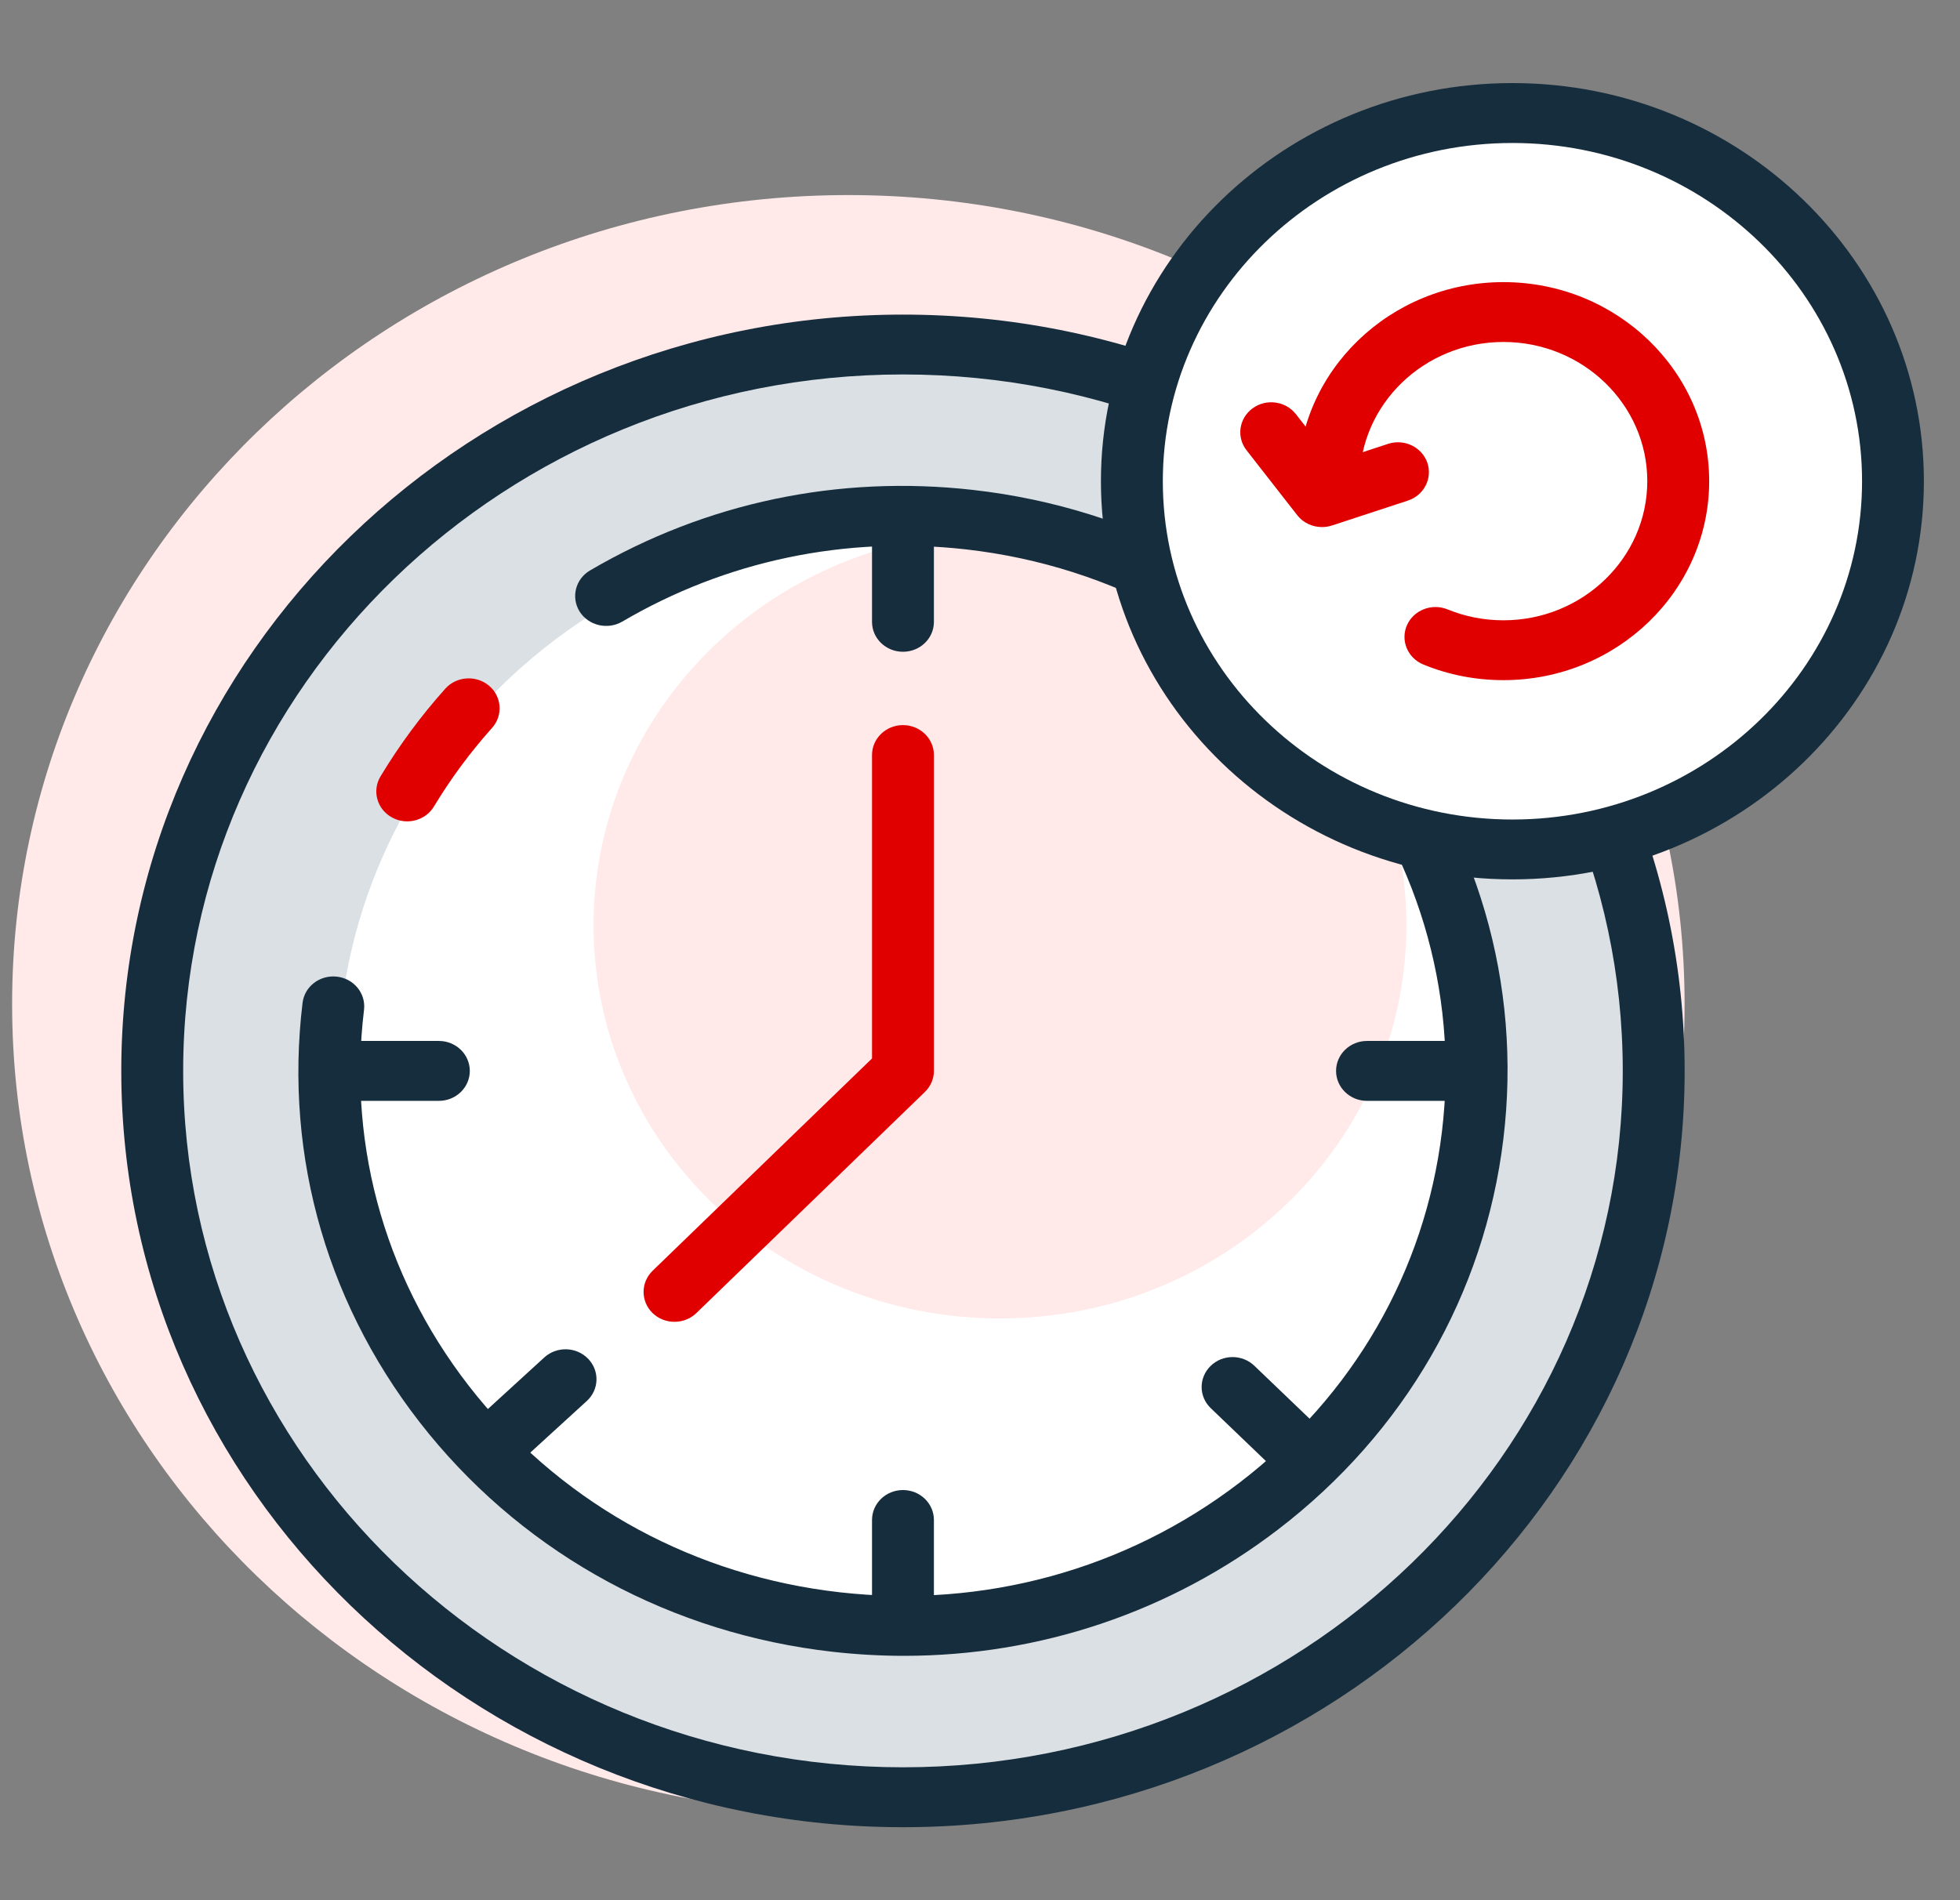
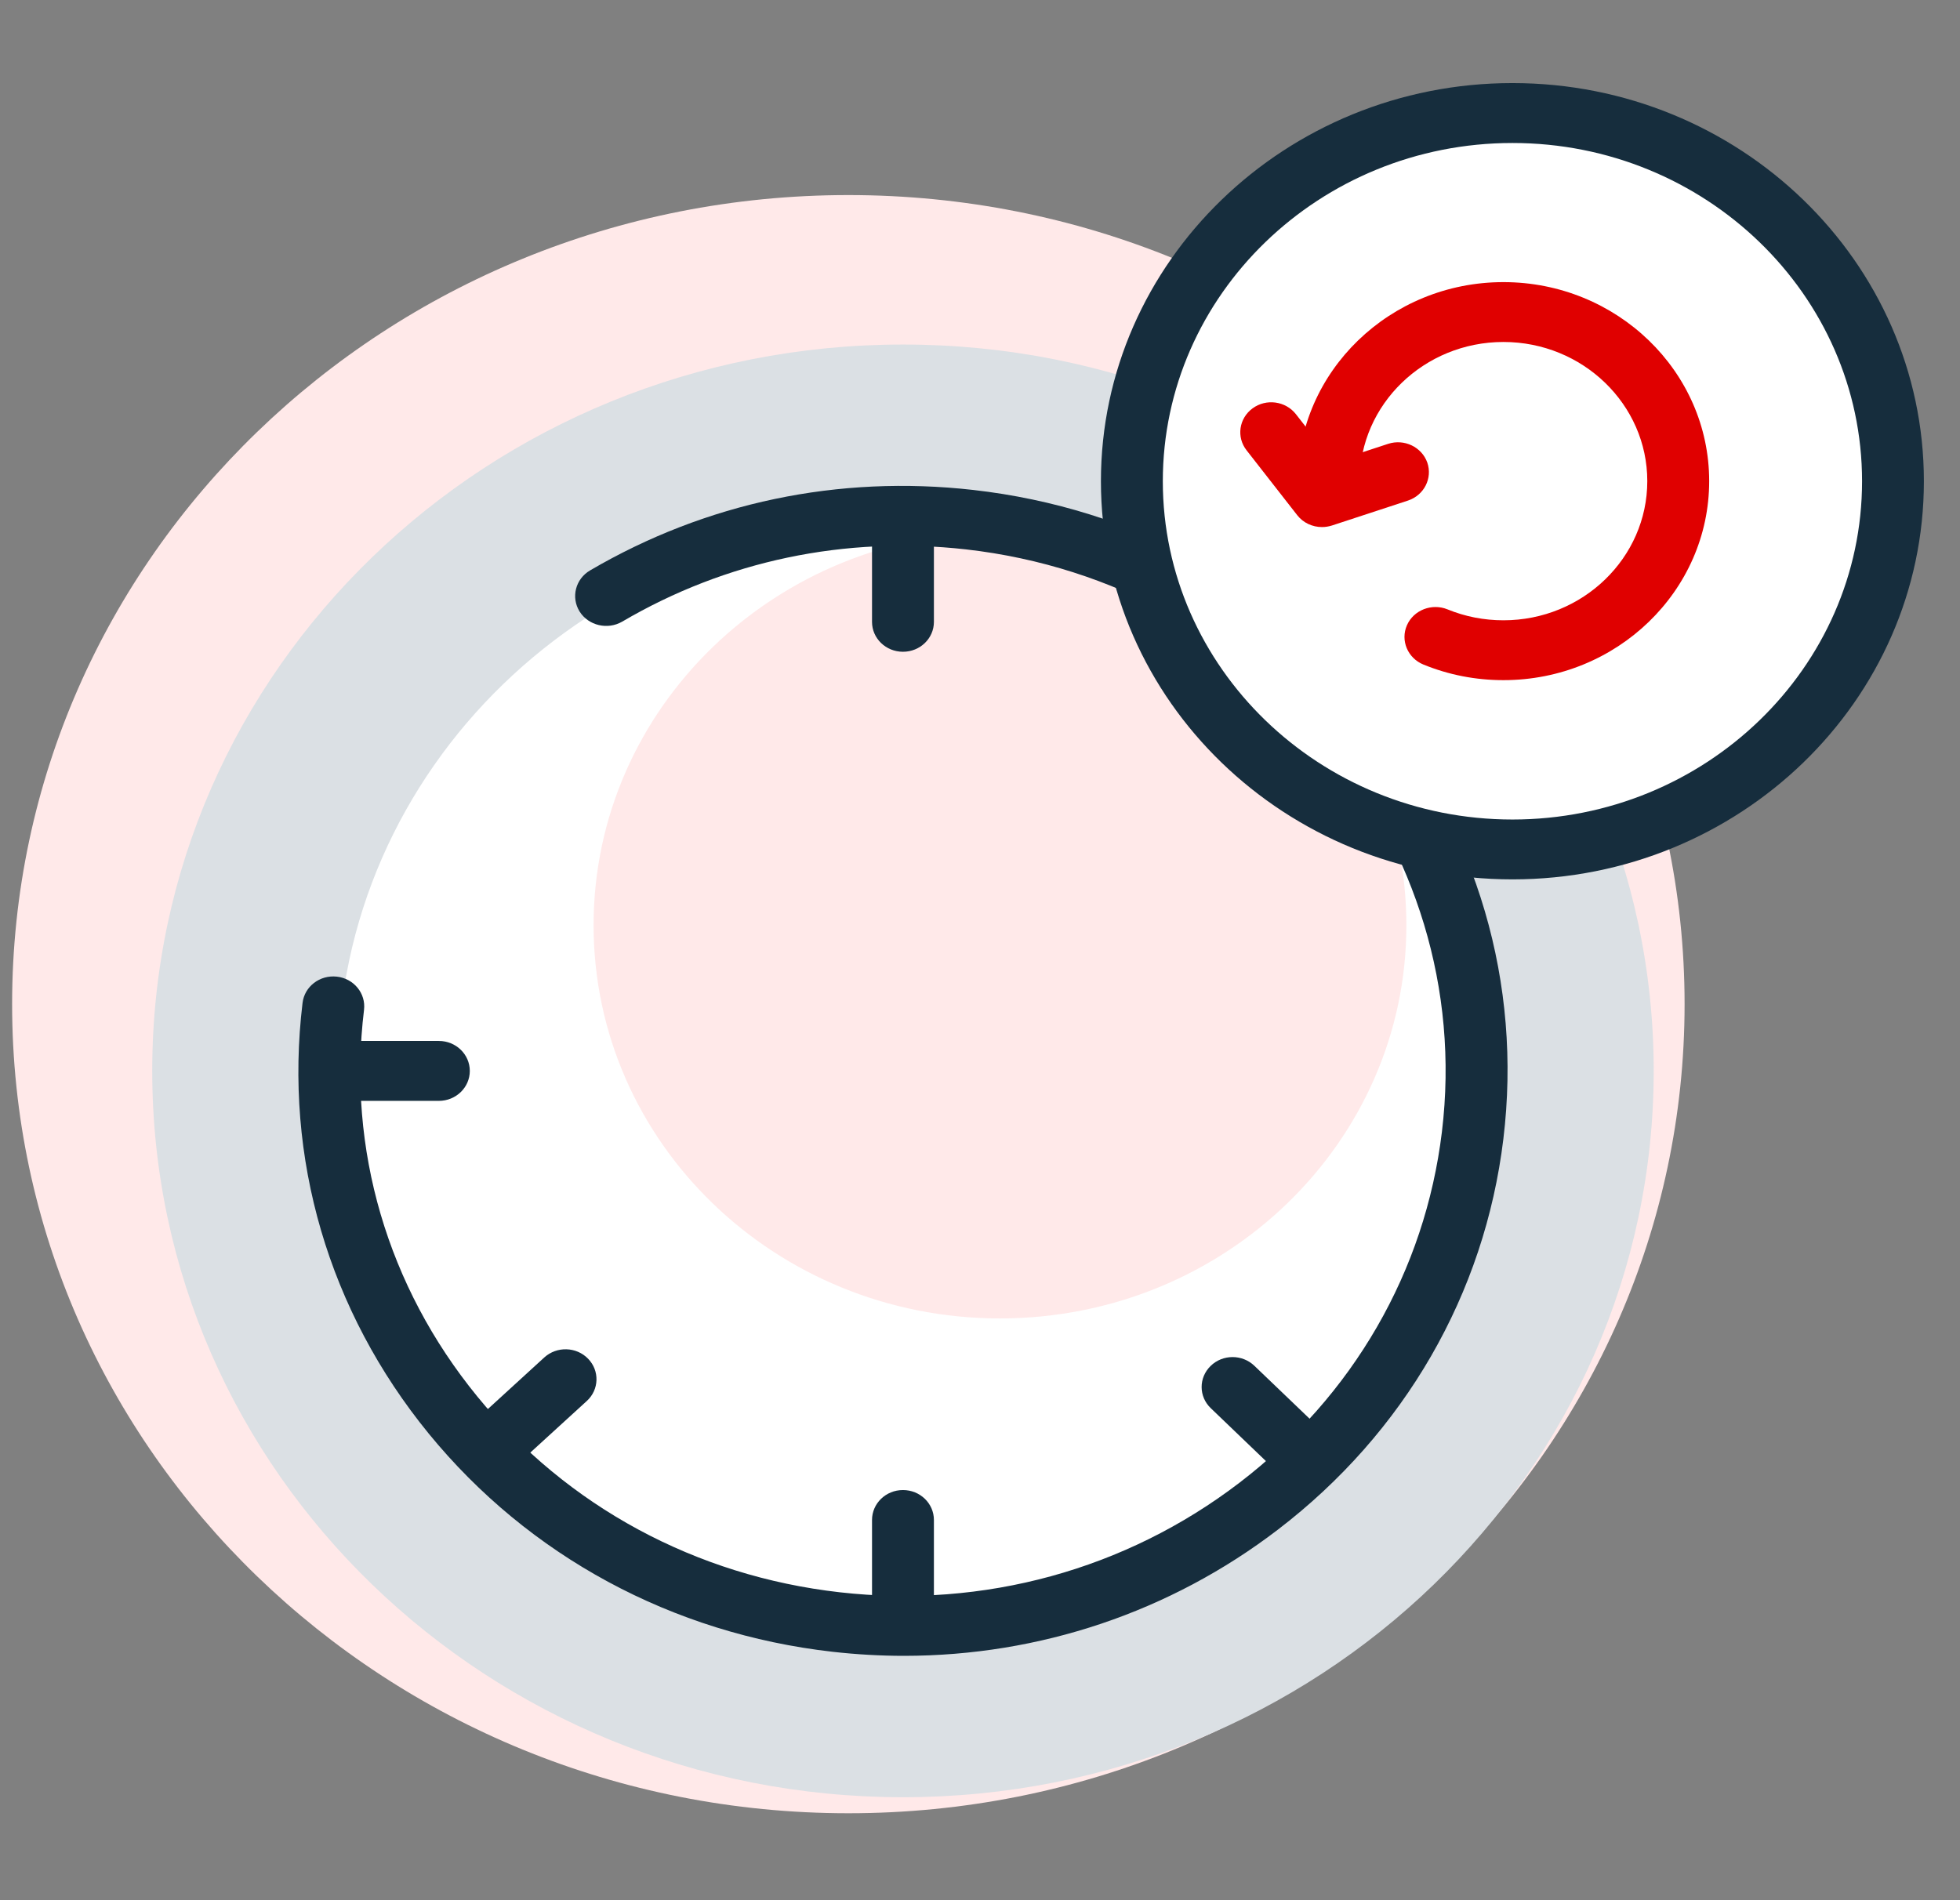
<svg xmlns="http://www.w3.org/2000/svg" width="33" height="32" viewBox="0 0 33 32" fill="none">
  <rect x="0" y="0" width="33" height="32" fill="#808080" stroke="none" />
  <path d="M28.363 16.91C28.363 24.435 22.06 30.536 14.284 30.536C6.508 30.536 0.204 24.435 0.204 16.91C0.204 9.385 6.508 3.285 14.284 3.285C22.06 3.285 28.363 9.385 28.363 16.91Z" fill="#FFE9E9" />
  <path d="M27.843 18.034C27.843 24.79 22.184 30.266 15.203 30.266C8.222 30.266 2.563 24.79 2.563 18.034C2.563 11.278 8.222 5.802 15.203 5.802C22.184 5.802 27.843 11.278 27.843 18.034Z" fill="#DBE0E4" />
-   <path d="M15.203 30.771C7.946 30.771 2.042 25.057 2.042 18.034C2.042 11.011 7.946 5.298 15.203 5.298C22.46 5.298 28.364 11.011 28.364 18.034C28.364 25.057 22.46 30.771 15.203 30.771ZM15.203 6.306C8.52 6.306 3.084 11.567 3.084 18.034C3.084 24.501 8.52 29.762 15.203 29.762C21.886 29.762 27.322 24.501 27.322 18.034C27.322 11.567 21.886 6.306 15.203 6.306Z" fill="#162D3D" />
  <path d="M24.721 18.034C24.721 23.121 20.459 27.245 15.203 27.245C9.946 27.245 5.685 23.121 5.685 18.034C5.685 12.947 9.946 8.823 15.203 8.823C20.459 8.823 24.721 12.947 24.721 18.034Z" fill="white" />
-   <path d="M6.856 13.832C6.767 13.832 6.677 13.81 6.594 13.763C6.345 13.623 6.262 13.314 6.407 13.074C6.722 12.551 7.088 12.055 7.497 11.598C7.685 11.388 8.014 11.365 8.232 11.546C8.449 11.728 8.473 12.047 8.285 12.258C7.918 12.668 7.589 13.113 7.306 13.582C7.21 13.742 7.035 13.832 6.856 13.832Z" fill="#E00000" />
  <path d="M23.679 15.582C23.679 19.239 20.615 22.203 16.836 22.203C13.057 22.203 9.994 19.239 9.994 15.582C9.994 11.925 13.057 8.96 16.836 8.96C20.615 8.96 23.679 11.925 23.679 15.582Z" fill="#FFE9E9" />
  <path d="M15.223 27.885C14.824 27.885 14.422 27.862 14.02 27.817C11.319 27.511 8.904 26.205 7.218 24.142C5.533 22.078 4.778 19.502 5.094 16.889C5.127 16.613 5.384 16.415 5.672 16.447C5.958 16.479 6.162 16.729 6.129 17.006C5.845 19.352 6.522 21.663 8.035 23.516C9.549 25.369 11.717 26.541 14.141 26.815C16.562 27.089 18.953 26.435 20.868 24.97C22.782 23.506 23.993 21.407 24.277 19.062C24.863 14.22 21.268 9.819 16.265 9.252C14.227 9.023 12.225 9.442 10.475 10.469C10.23 10.611 9.909 10.536 9.759 10.299C9.61 10.06 9.689 9.75 9.935 9.606C11.886 8.463 14.118 7.994 16.386 8.251C19.086 8.557 21.502 9.862 23.187 11.926C24.873 13.99 25.628 16.566 25.312 19.179C24.996 21.792 23.647 24.129 21.514 25.761C19.699 27.149 17.502 27.884 15.223 27.885Z" fill="#162D3D" />
-   <path d="M11.356 22.26C11.223 22.26 11.089 22.211 10.988 22.113C10.785 21.916 10.785 21.597 10.988 21.4L14.682 17.825V12.715C14.682 12.437 14.915 12.211 15.203 12.211C15.491 12.211 15.724 12.437 15.724 12.715V18.034C15.724 18.167 15.669 18.295 15.571 18.39L11.724 22.113C11.623 22.211 11.489 22.26 11.356 22.26Z" fill="#E00000" />
  <path d="M7.389 18.539H5.826C5.538 18.539 5.306 18.313 5.306 18.035C5.306 17.756 5.538 17.53 5.826 17.53H7.389C7.677 17.53 7.91 17.756 7.91 18.035C7.91 18.313 7.677 18.539 7.389 18.539Z" fill="#162D3D" />
-   <path d="M24.579 18.539H23.016C22.728 18.539 22.495 18.313 22.495 18.035C22.495 17.756 22.728 17.53 23.016 17.53H24.579C24.867 17.53 25.1 17.756 25.1 18.035C25.1 18.313 24.867 18.539 24.579 18.539Z" fill="#162D3D" />
  <path d="M8.386 24.769C8.248 24.769 8.11 24.716 8.008 24.611C7.81 24.409 7.82 24.09 8.028 23.899L9.164 22.86C9.374 22.669 9.704 22.678 9.901 22.881C10.098 23.083 10.089 23.402 9.88 23.593L8.744 24.631C8.643 24.723 8.514 24.769 8.386 24.769Z" fill="#162D3D" />
  <path d="M21.862 24.926C21.729 24.926 21.597 24.877 21.495 24.779L20.386 23.715C20.181 23.519 20.18 23.201 20.383 23.003C20.585 22.805 20.915 22.804 21.119 23L22.229 24.064C22.433 24.26 22.434 24.579 22.232 24.777C22.13 24.876 21.996 24.926 21.862 24.926Z" fill="#162D3D" />
  <path d="M15.203 10.976C14.915 10.976 14.682 10.751 14.682 10.473V8.96C14.682 8.682 14.915 8.456 15.203 8.456C15.491 8.456 15.724 8.682 15.724 8.96V10.473C15.724 10.751 15.491 10.976 15.203 10.976Z" fill="#162D3D" />
  <path d="M15.203 27.613C14.915 27.613 14.682 27.388 14.682 27.109V25.597C14.682 25.318 14.915 25.093 15.203 25.093C15.491 25.093 15.724 25.318 15.724 25.597V27.109C15.724 27.388 15.491 27.613 15.203 27.613Z" fill="#162D3D" />
  <path d="M31.872 8.105C31.872 11.529 29.003 14.305 25.464 14.305C21.926 14.305 19.057 11.529 19.057 8.105C19.057 4.68 21.926 1.904 25.464 1.904C29.003 1.904 31.872 4.68 31.872 8.105Z" fill="white" />
  <path d="M25.465 14.809C21.644 14.809 18.536 11.801 18.536 8.104C18.536 4.407 21.644 1.399 25.465 1.399C29.285 1.399 32.392 4.407 32.392 8.104C32.392 11.801 29.285 14.809 25.465 14.809ZM25.465 2.408C22.219 2.408 19.578 4.963 19.578 8.104C19.578 11.245 22.219 13.801 25.465 13.801C28.71 13.801 31.351 11.245 31.351 8.104C31.351 4.963 28.71 2.408 25.465 2.408Z" fill="#162D3D" />
  <path d="M25.313 11.454C24.846 11.454 24.393 11.366 23.965 11.191C23.7 11.082 23.576 10.786 23.688 10.53C23.801 10.272 24.109 10.155 24.371 10.262C24.669 10.384 24.986 10.446 25.313 10.446C26.648 10.446 27.735 9.395 27.735 8.102C27.735 6.81 26.648 5.759 25.313 5.759C23.978 5.759 22.892 6.81 22.892 8.102C22.892 8.381 22.659 8.607 22.371 8.607C22.083 8.607 21.85 8.381 21.85 8.102C21.85 6.254 23.403 4.751 25.313 4.751C27.223 4.751 28.777 6.254 28.777 8.102C28.777 9.951 27.223 11.454 25.313 11.454Z" fill="#E00000" />
  <path d="M22.258 8.876C22.097 8.876 21.942 8.805 21.842 8.677L20.988 7.583C20.814 7.361 20.86 7.045 21.089 6.877C21.318 6.708 21.645 6.753 21.819 6.975L22.446 7.778L23.37 7.475C23.643 7.385 23.938 7.528 24.031 7.79C24.122 8.054 23.977 8.34 23.705 8.43L22.425 8.85C22.37 8.867 22.314 8.876 22.258 8.876Z" fill="#E00000" />
</svg>